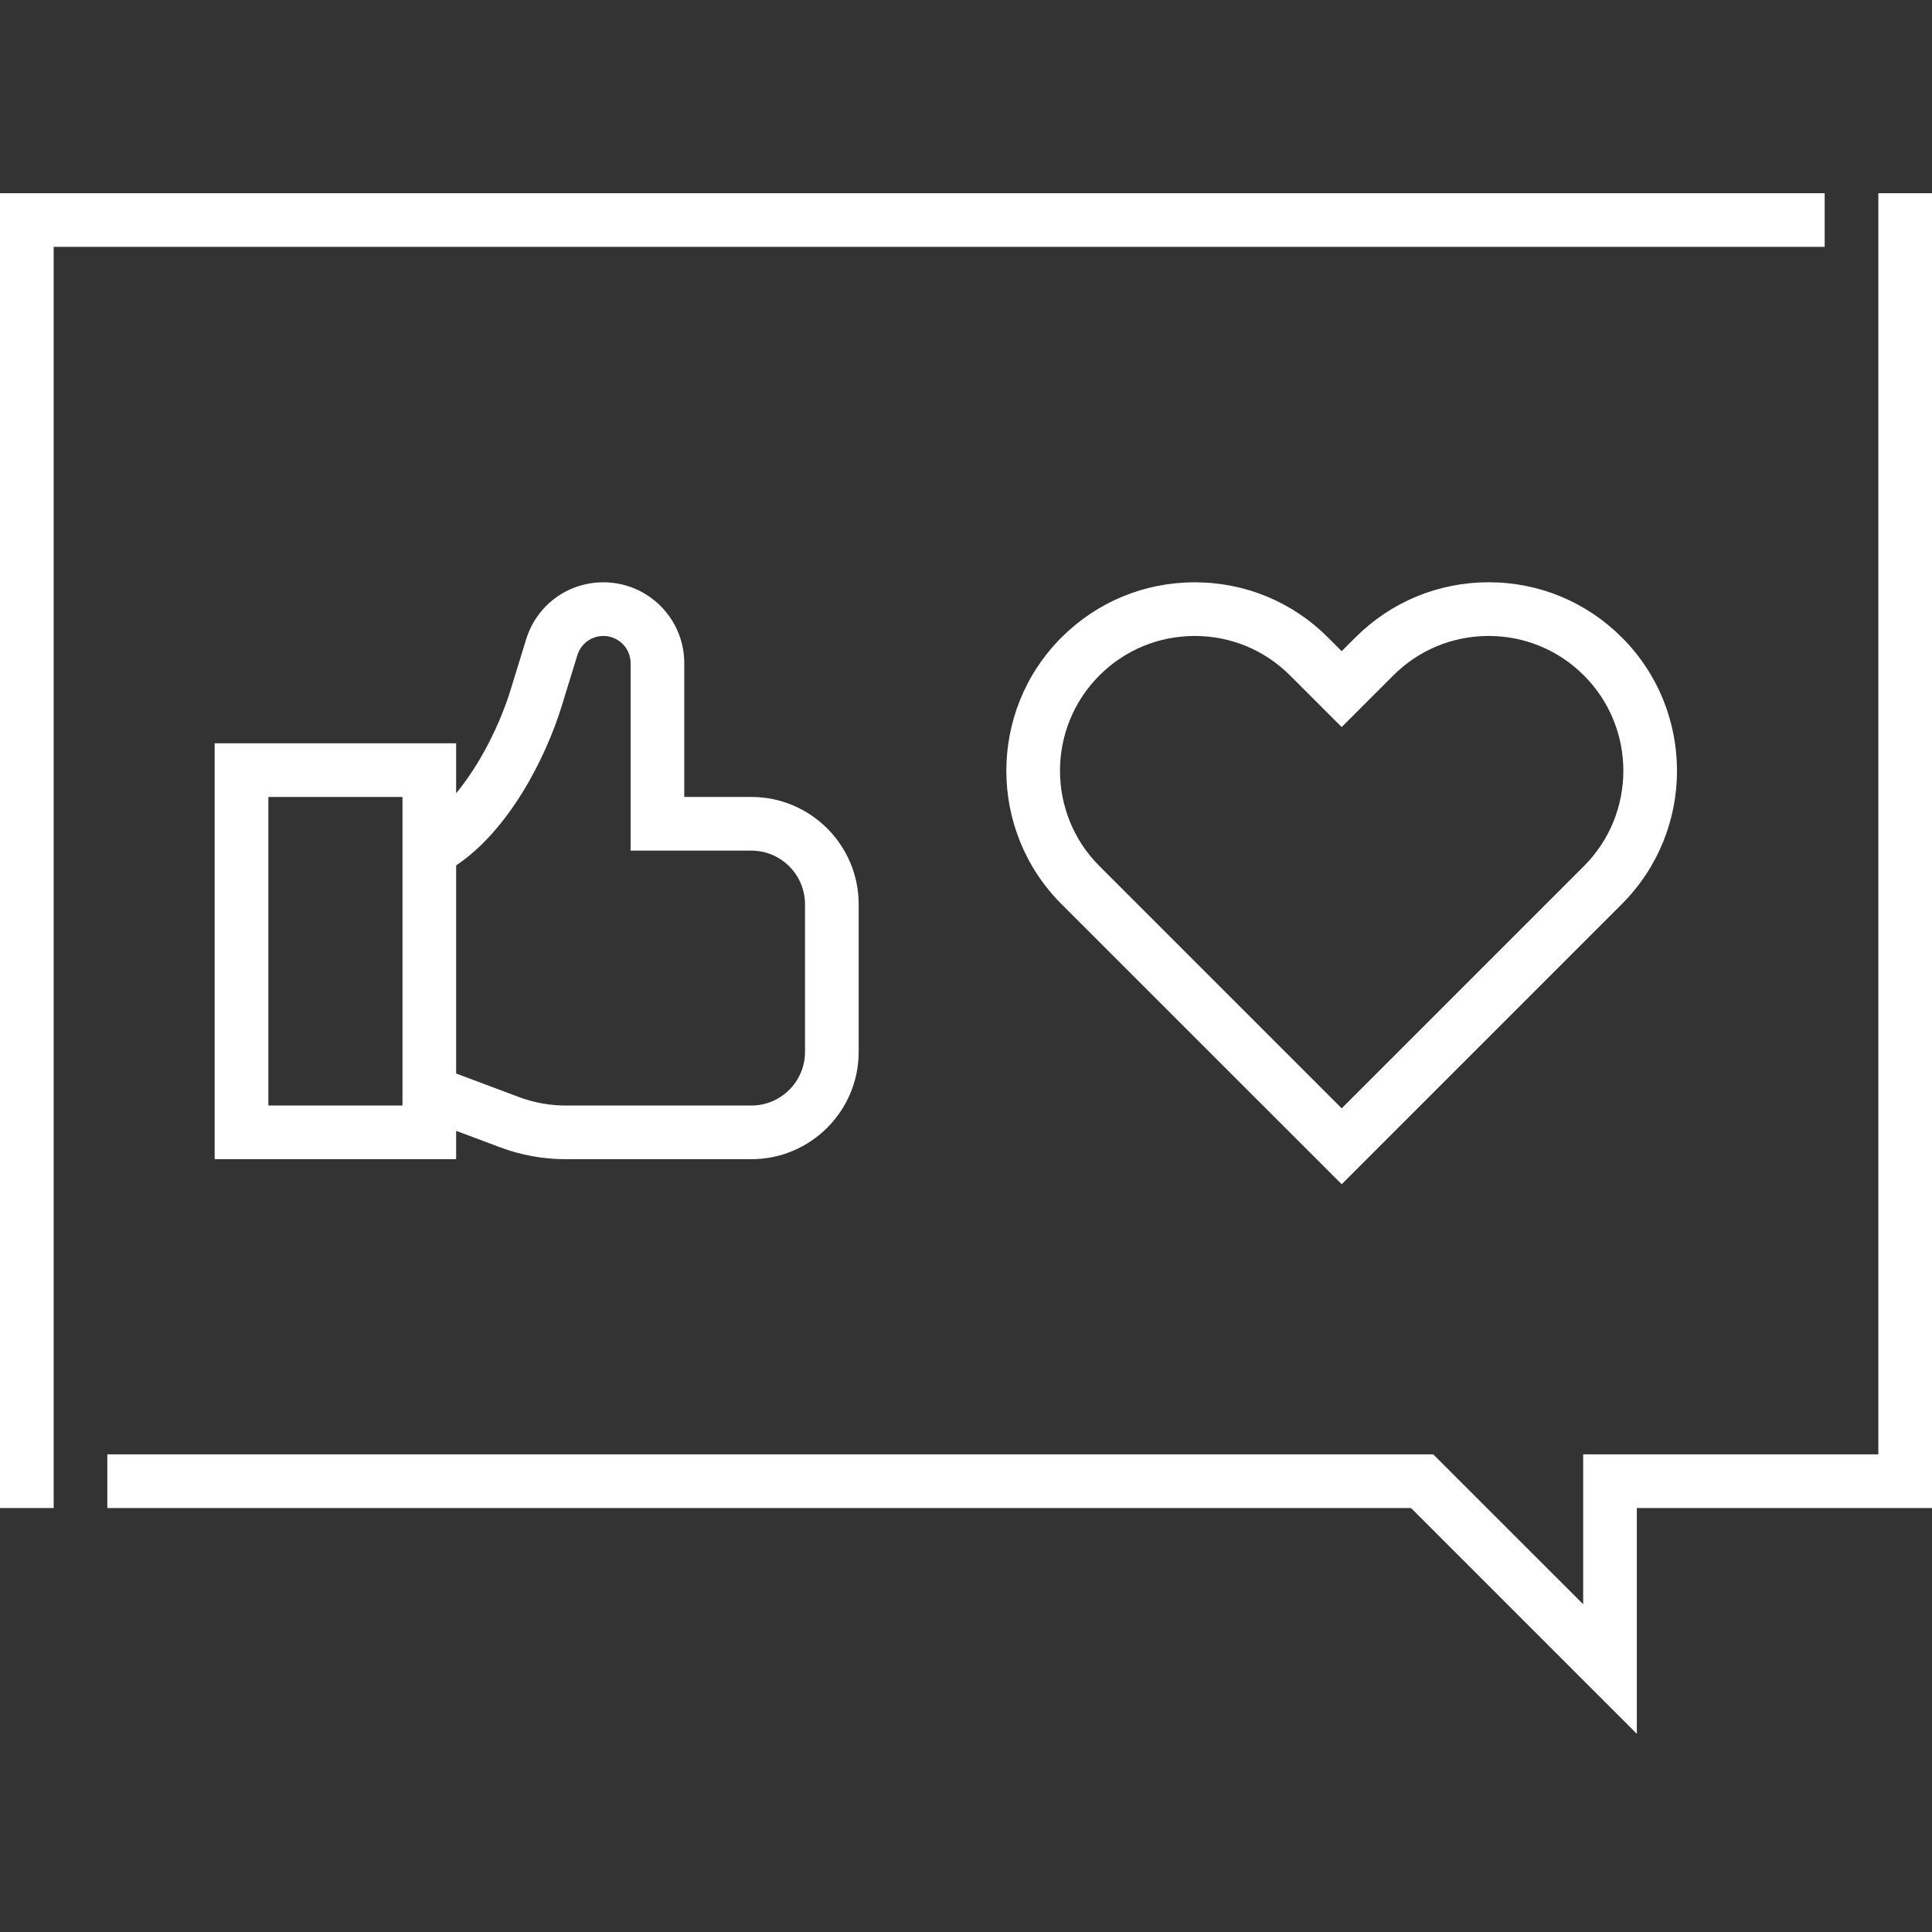
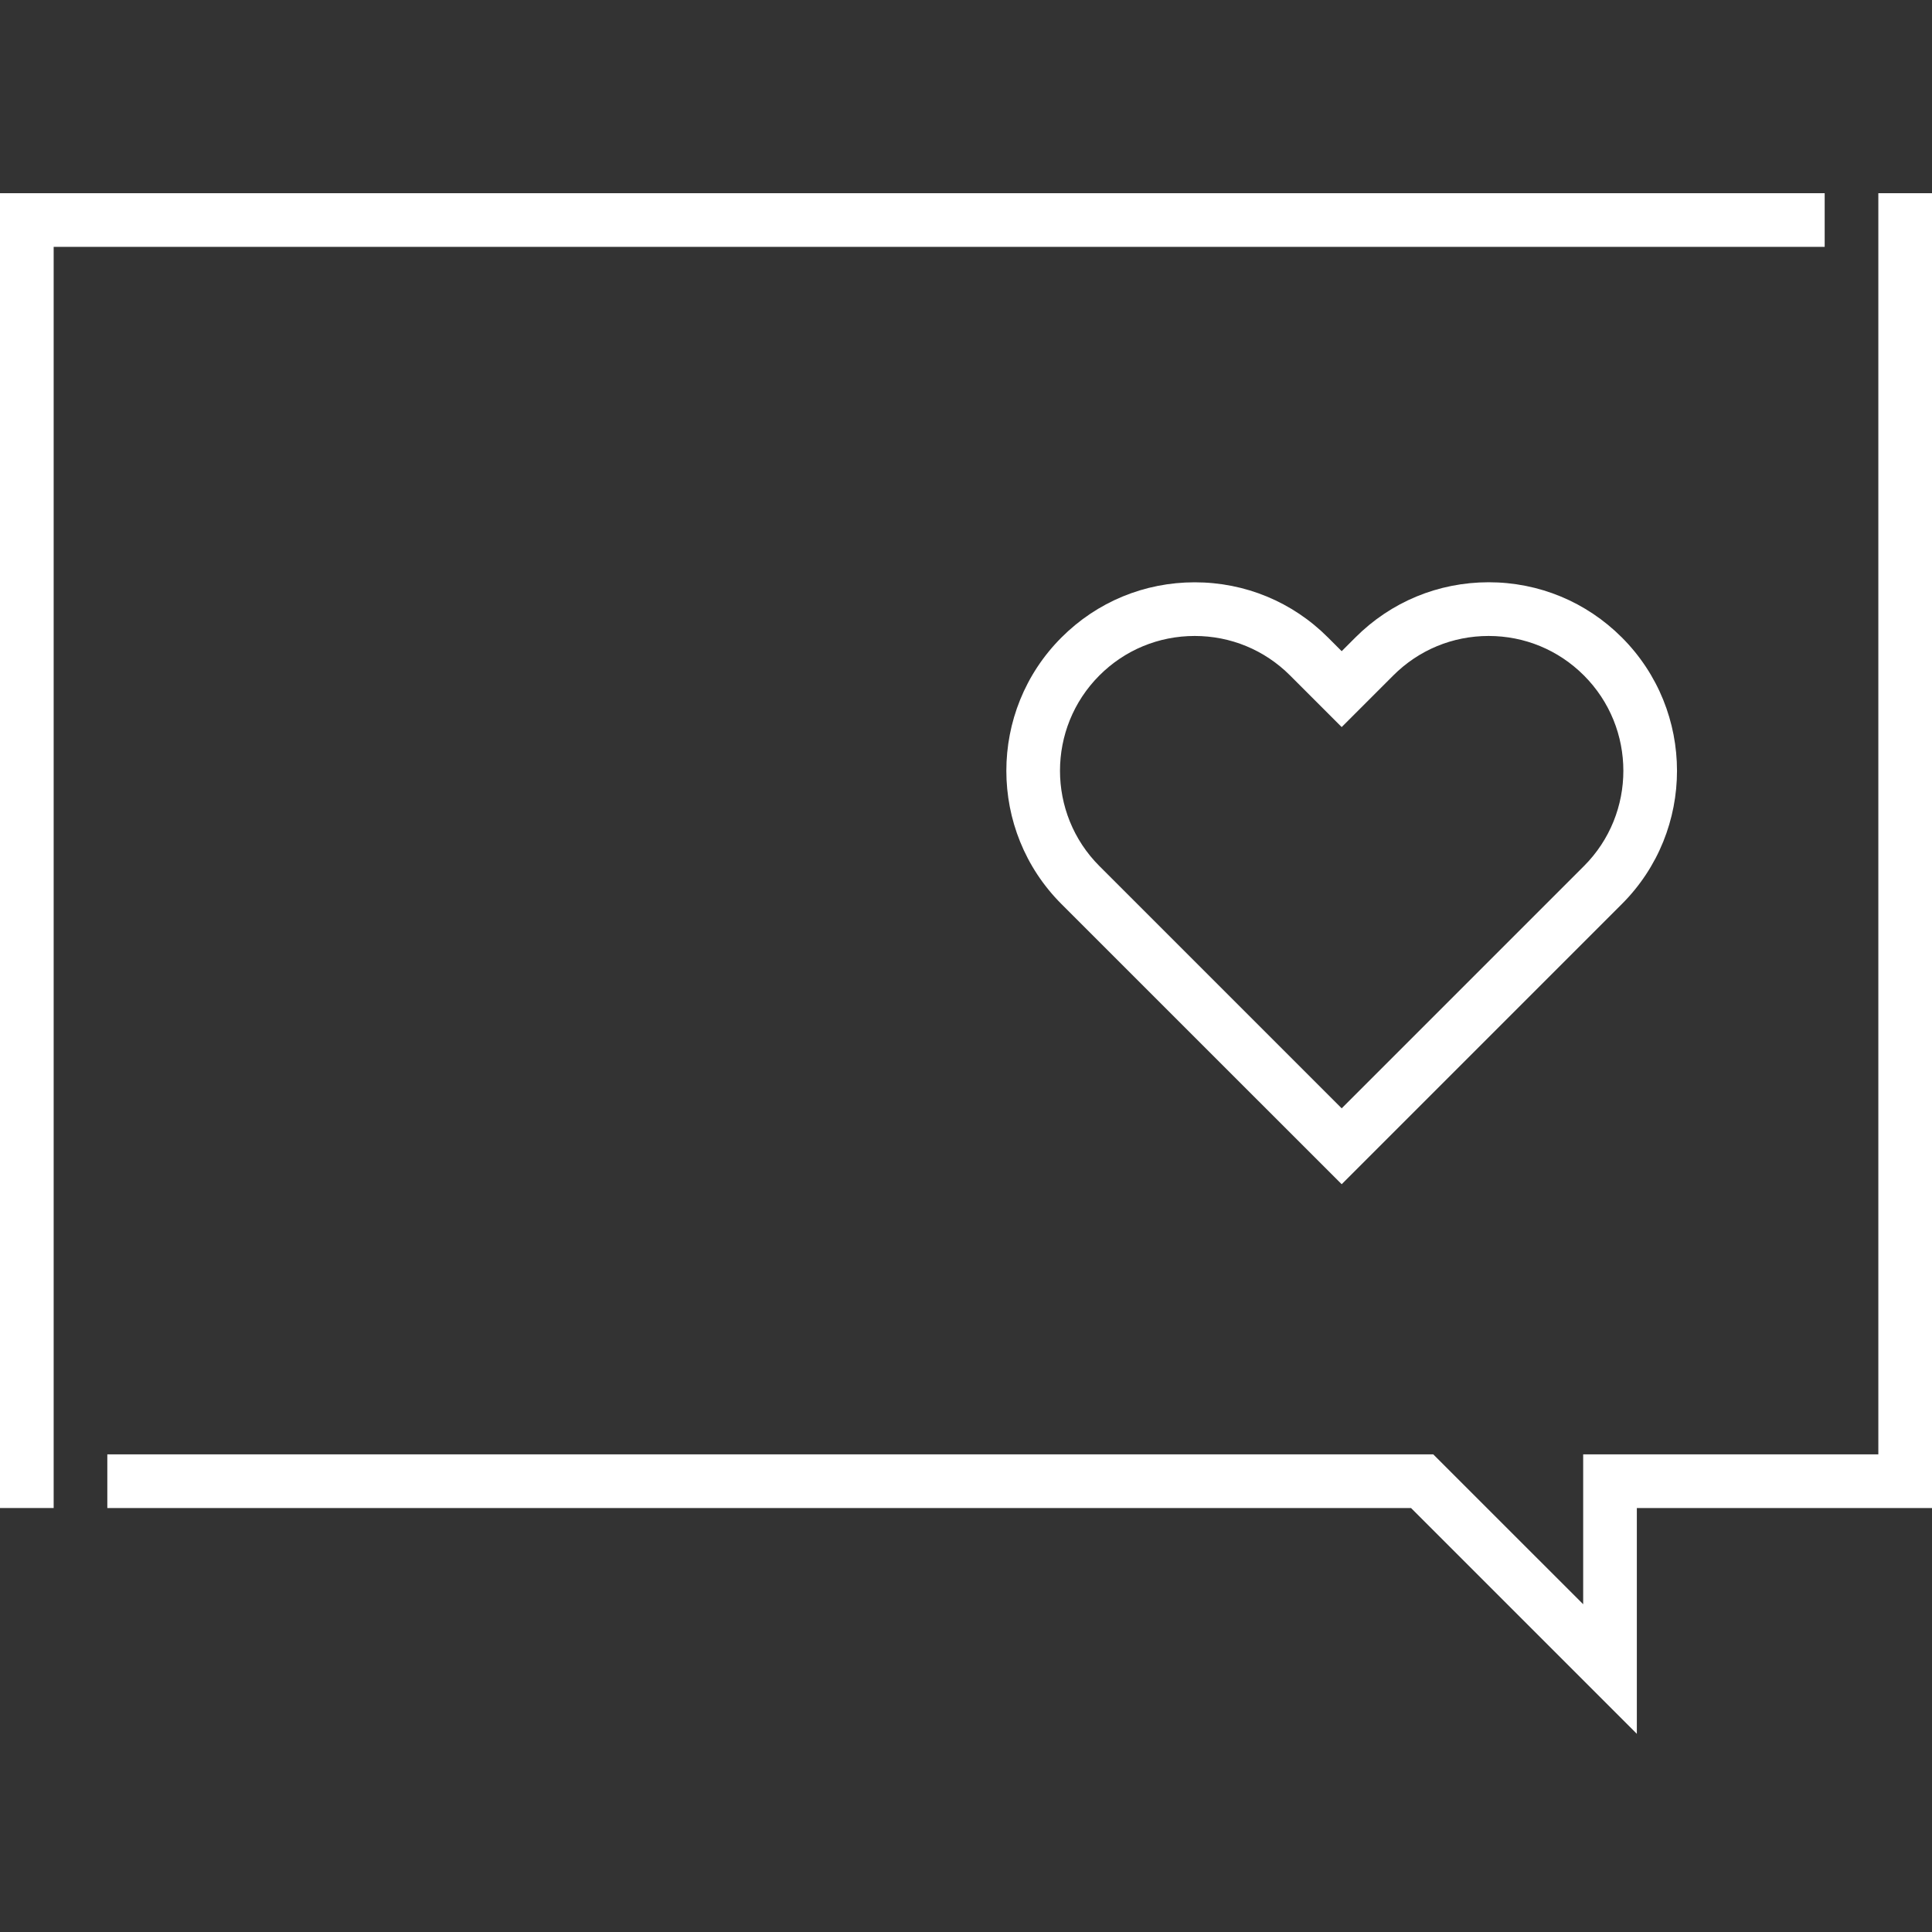
<svg xmlns="http://www.w3.org/2000/svg" width="40" height="40" viewBox="0 0 40 40" fill="none">
  <rect x="0" y="0" width="40" height="40" fill="#333333" stroke="none" />
-   <path d="M37.778 4H0V31.222H1.111V5.111H37.778V4Z" fill="white" />
+   <path d="M37.778 4H0V31.222H1.111V5.111H37.778Z" fill="white" />
  <path d="M38.889 4V30.111H32.778V33.214L29.674 30.111H2.222V31.222H29.214L33.889 35.897V31.222H40V4H38.889Z" fill="white" />
  <path d="M28.061 13.199L27.778 13.482L27.494 13.198C26.758 12.461 25.778 12.056 24.735 12.056C23.693 12.056 22.713 12.461 21.976 13.199C20.455 14.72 20.455 17.196 21.976 18.717L27.778 24.518L33.579 18.717C35.101 17.196 35.101 14.72 33.579 13.198C32.842 12.461 31.863 12.055 30.821 12.055C29.778 12.056 28.798 12.461 28.061 13.199ZM32.794 17.931L27.778 22.947L22.762 17.931C21.674 16.843 21.674 15.072 22.762 13.984C23.289 13.457 23.989 13.167 24.735 13.167C25.481 13.167 26.182 13.457 26.709 13.984L27.778 15.053L28.847 13.984C29.374 13.457 30.074 13.167 30.82 13.167C31.566 13.167 32.266 13.457 32.793 13.984C33.882 15.072 33.882 16.843 32.794 17.931Z" fill="white" />
-   <path d="M4.444 15.389V24H9.444V23.413L10.35 23.752C10.788 23.917 11.248 24 11.716 24H15.556C16.781 24 17.778 23.003 17.778 21.778V18.722C17.778 17.497 16.781 16.5 15.556 16.5H14.167V13.729C14.167 12.806 13.416 12.056 12.493 12.056C11.753 12.056 11.111 12.53 10.893 13.237L10.573 14.278C10.354 14.989 9.946 15.819 9.444 16.423V15.389H4.444ZM8.333 22.889H5.556V16.5H8.333V22.889ZM11.634 14.604L11.954 13.564C12.028 13.326 12.244 13.167 12.493 13.167C12.803 13.167 13.056 13.419 13.056 13.729V17.611H15.556C16.168 17.611 16.667 18.109 16.667 18.722V21.778C16.667 22.391 16.168 22.889 15.556 22.889H11.716C11.381 22.889 11.053 22.829 10.741 22.712L9.444 22.226V17.917C10.519 17.199 11.289 15.728 11.634 14.604Z" fill="white" />
</svg>